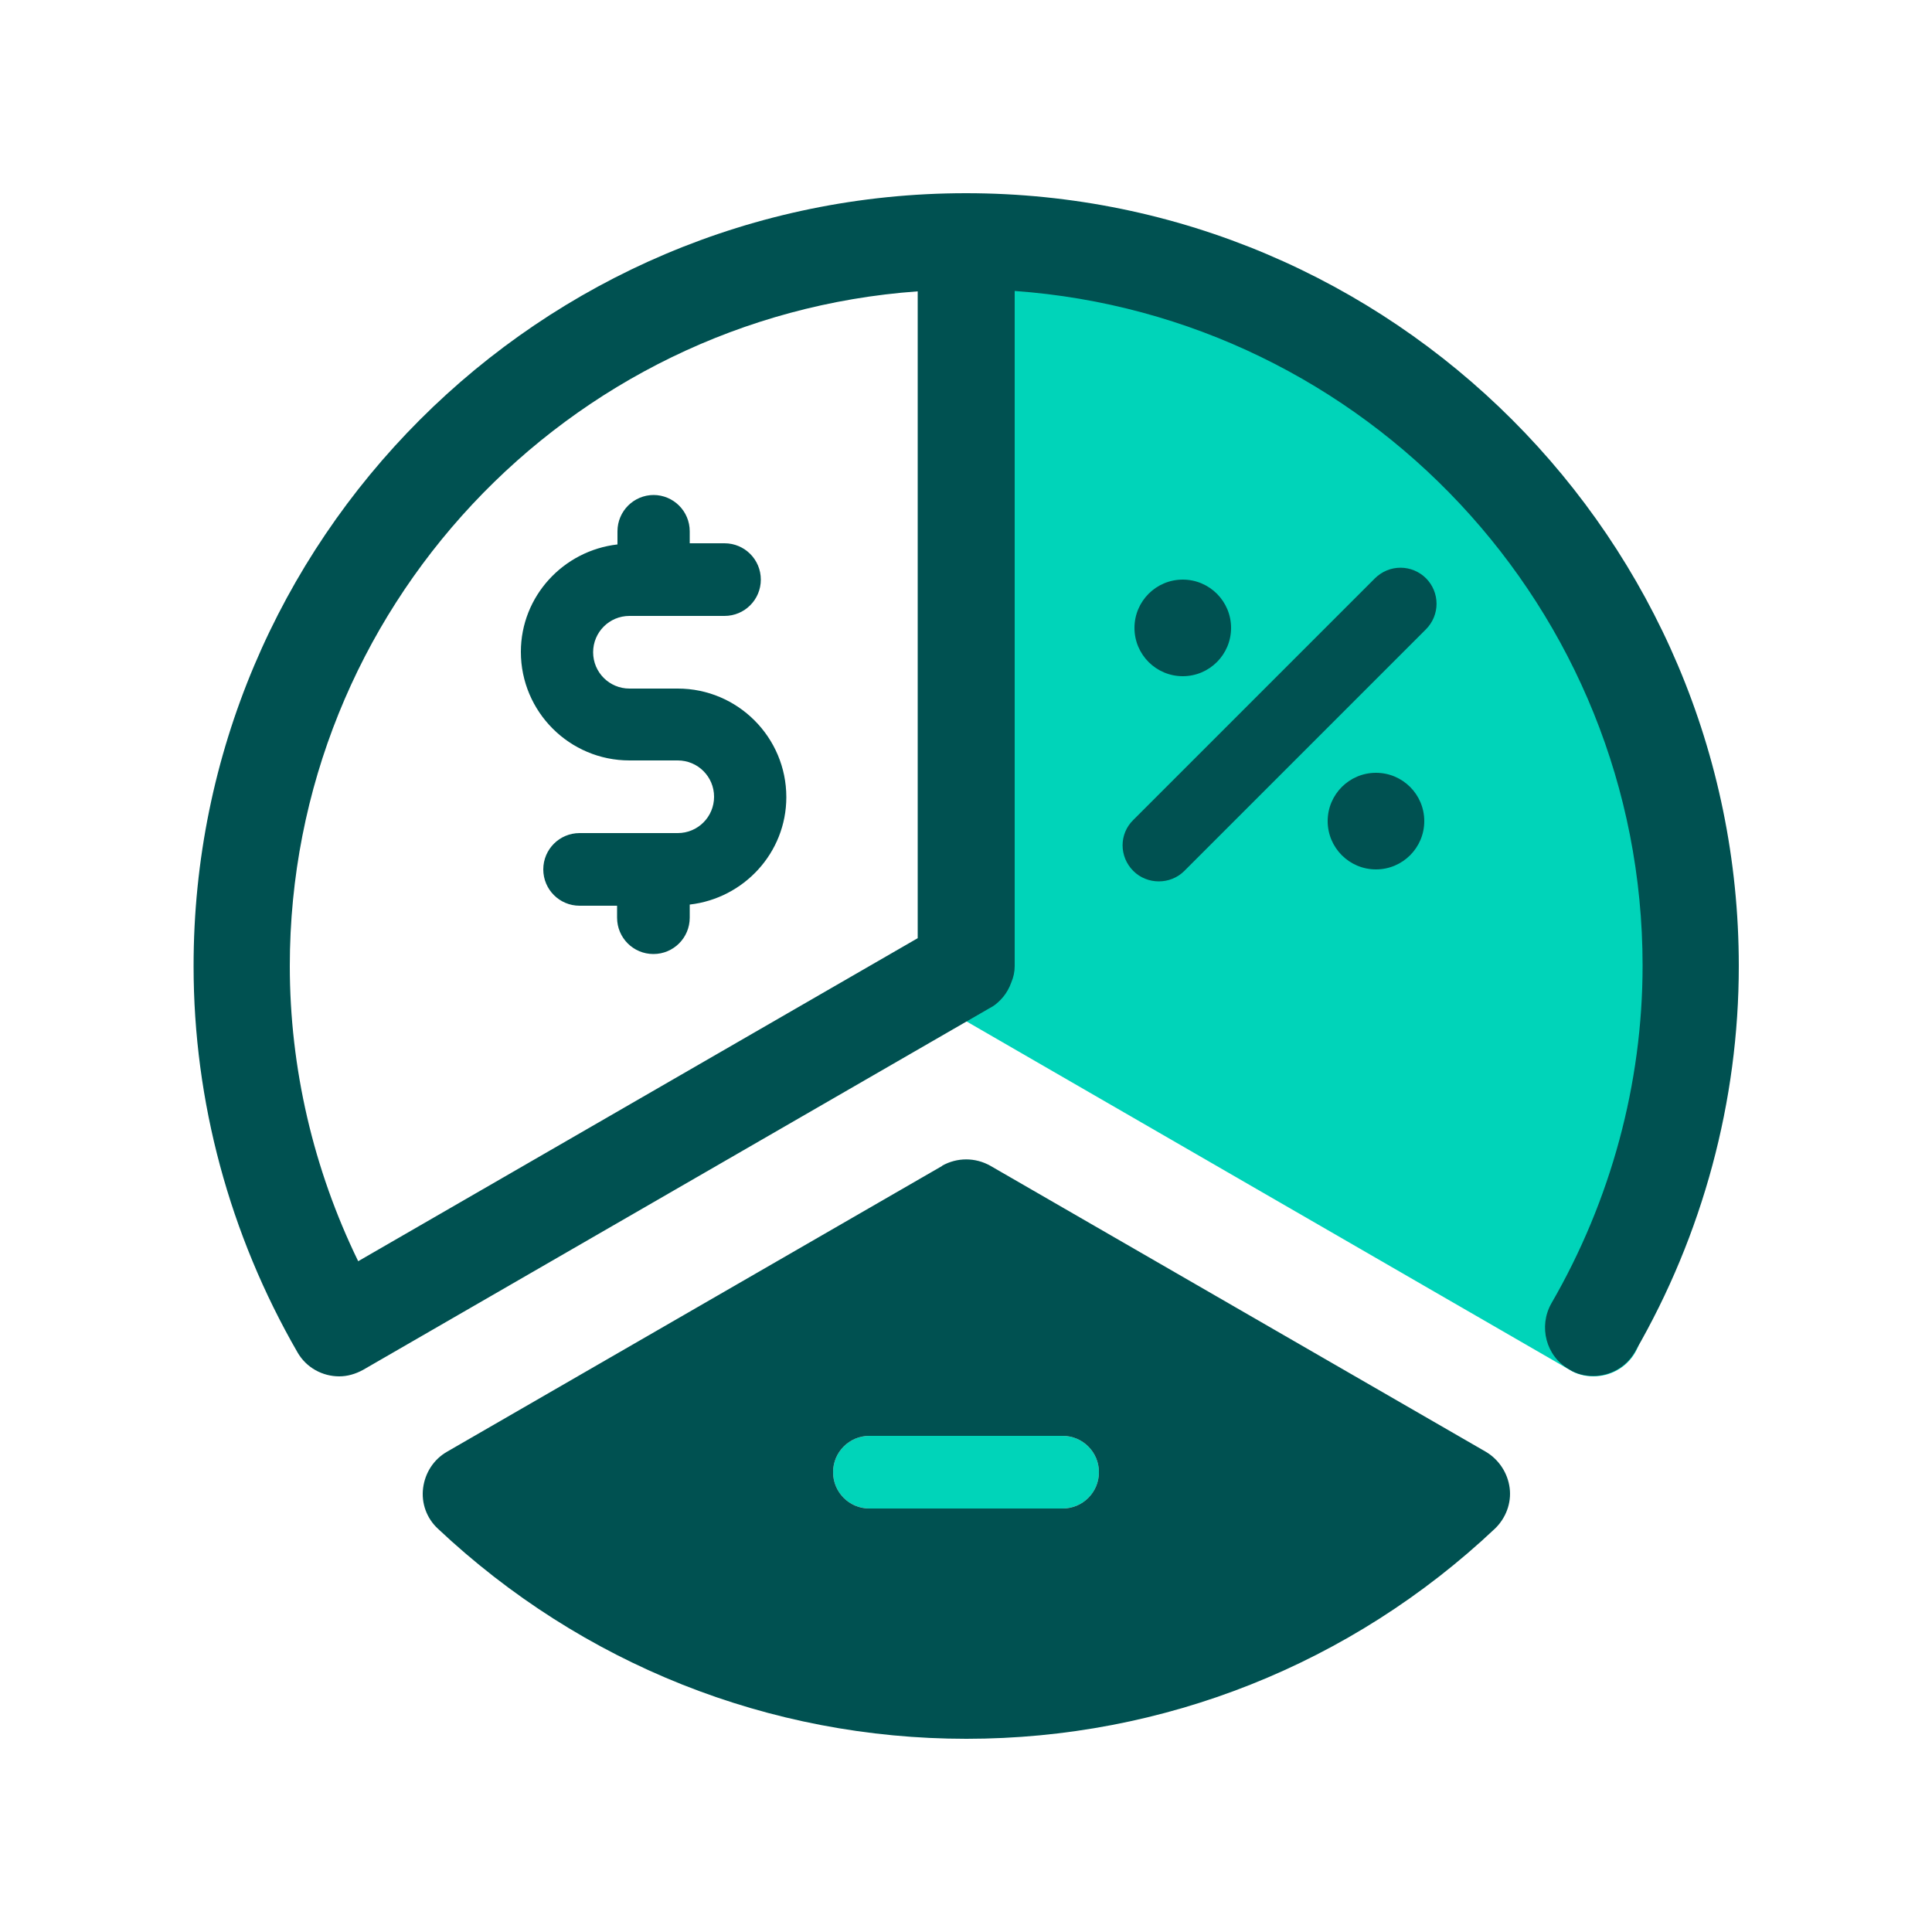
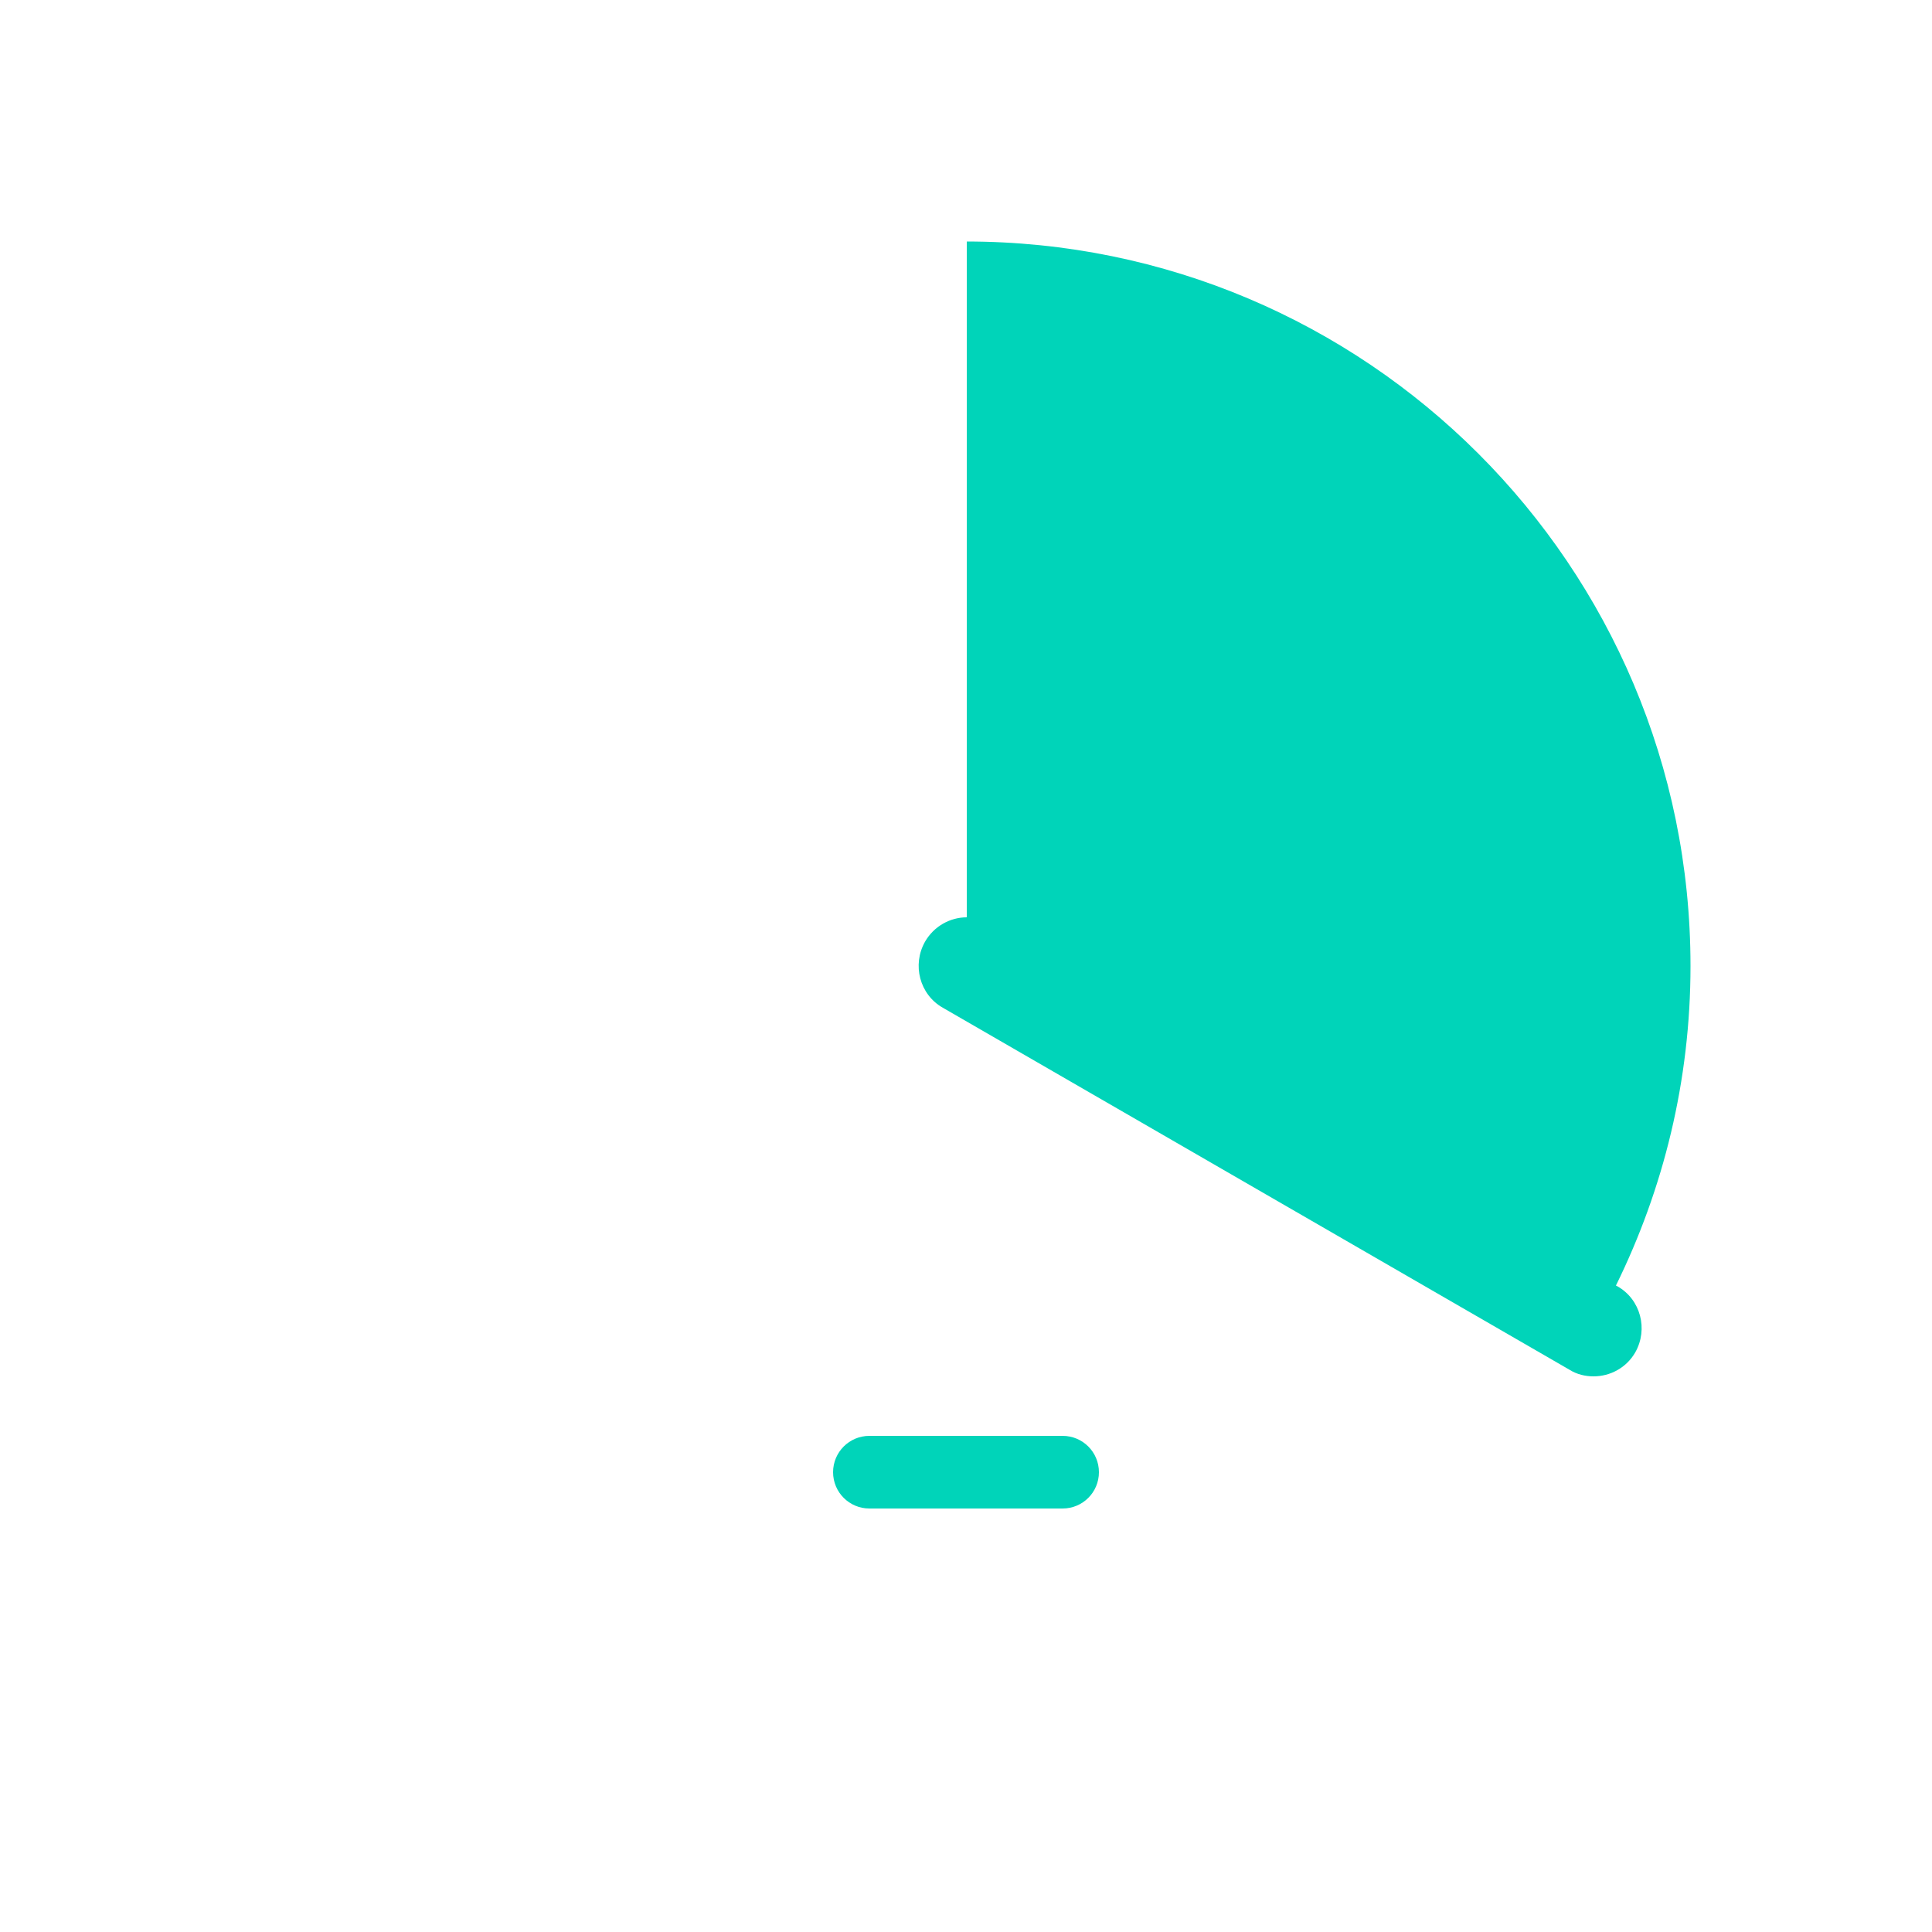
<svg xmlns="http://www.w3.org/2000/svg" id="a" width="50" height="50" viewBox="0 0 50 50">
  <g id="b" transform="translate(0, -0)">
    <rect id="c" width="50" height="50" style="fill:none;" />
    <path id="d" d="M27.5,37.16c.52,0,.94,.42,.94,.94s-.42,.94-.94,.94h-5c-.52,0-.94-.42-.94-.94s.42-.94,.94-.94h5Zm-2.5-30.91c10.36,0,18.75,8.39,18.75,18.75,0,2.97-.7,5.77-1.93,8.27l.04,.02c.6,.34,.8,1.11,.46,1.71-.23,.4-.65,.62-1.08,.62-.21,0-.43-.05-.62-.17l-16.22-9.37c-.6-.34-.8-1.11-.46-1.71,.23-.4,.65-.63,1.08-.63V6.25Z" style="fill:#00d4b9;" />
-     <path id="e" d="M24.38,30.17c.39-.22,.86-.22,1.25,0h0l12.82,7.4c.34,.2,.57,.55,.62,.94,.05,.39-.1,.78-.38,1.05-3.72,3.51-8.58,5.44-13.68,5.44s-9.95-1.93-13.68-5.44c-.29-.27-.43-.66-.38-1.05,.05-.39,.27-.74,.62-.94h0l12.82-7.4Zm3.12,6.99h-5c-.52,0-.94,.42-.94,.94s.42,.94,.94,.94h5c.52,0,.94-.42,.94-.94s-.42-.94-.94-.94h0ZM25,5c11.03,0,20,8.97,20,20,0,3.49-.93,6.95-2.69,9.99-.23,.4-.65,.62-1.08,.62-.21,0-.43-.05-.62-.17-.6-.34-.8-1.11-.46-1.71,1.54-2.66,2.36-5.69,2.36-8.74,0-9.23-7.18-16.81-16.25-17.46h0V25c0,.15-.03,.29-.09,.43-.01,.03-.03,.07-.04,.1-.06,.13-.14,.25-.24,.35h0c-.08,.08-.16,.15-.26,.2h0l-16.23,9.37c-.2,.11-.41,.17-.62,.17-.43,0-.85-.22-1.08-.62-1.76-3.05-2.69-6.5-2.69-9.99C5,13.97,13.97,5,25,5Zm-1.25,2.54C14.68,8.19,7.5,15.77,7.5,25c0,2.64,.61,5.26,1.77,7.64h0l14.48-8.36V7.54Zm-6.84,5.27c.52,0,.94,.42,.94,.94h0v.31h.9c.52,0,.94,.42,.94,.94s-.42,.94-.94,.94h-2.46c-.52,0-.94,.42-.94,.94s.42,.94,.94,.94h1.25c1.55,0,2.81,1.26,2.81,2.81,0,1.44-1.1,2.62-2.5,2.78h0v.34c0,.52-.42,.94-.94,.94s-.94-.42-.94-.94h0v-.31h-.97c-.52,0-.94-.42-.94-.94s.42-.94,.94-.94h2.54c.52,0,.94-.42,.94-.94s-.42-.94-.94-.94h-1.25c-1.55,0-2.81-1.26-2.81-2.81,0-1.44,1.1-2.62,2.5-2.78h0v-.34c0-.52,.42-.94,.94-.94Zm19.99,2.15c.37,.37,.37,.96,0,1.33l-6.25,6.25c-.18,.18-.42,.27-.66,.27s-.48-.09-.66-.27c-.37-.37-.37-.96,0-1.32l6.25-6.25c.37-.37,.96-.37,1.33,0Zm-1.29,5.04c.69,0,1.25,.56,1.25,1.25s-.56,1.25-1.25,1.25-1.25-.56-1.25-1.25,.56-1.25,1.25-1.25Zm-5-5c.69,0,1.25,.56,1.25,1.25s-.56,1.25-1.25,1.25-1.25-.56-1.25-1.25,.56-1.25,1.25-1.25Z" style="fill:#005151;" />
  </g>
</svg>